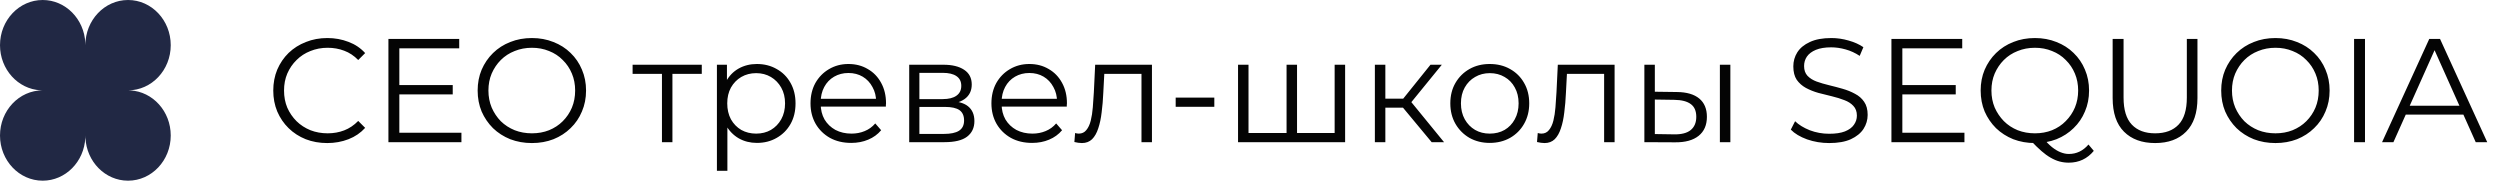
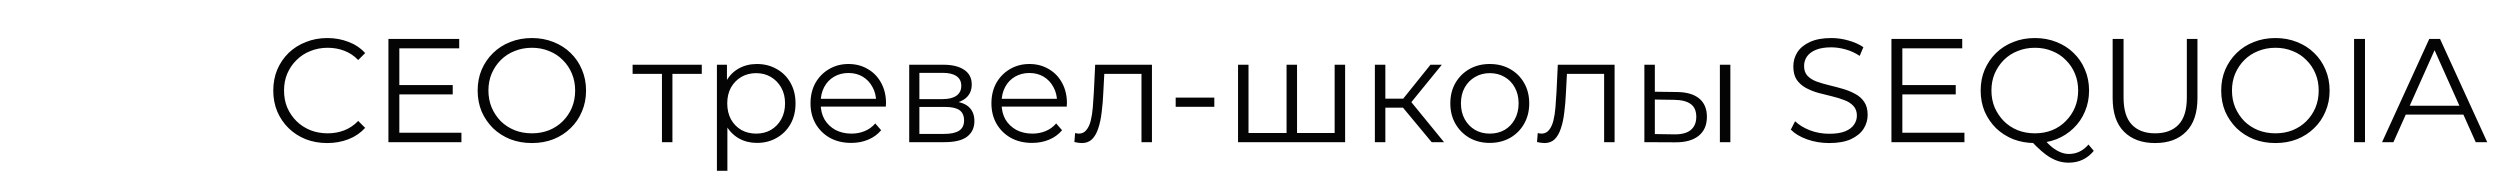
<svg xmlns="http://www.w3.org/2000/svg" width="339" height="26" viewBox="0 0 339 26" fill="none">
  <path d="M44.375 19.398C43.321 19.398 42.348 19.225 41.455 18.878C40.561 18.518 39.788 18.018 39.135 17.378C38.481 16.738 37.968 15.985 37.595 15.118C37.235 14.252 37.055 13.305 37.055 12.278C37.055 11.252 37.235 10.305 37.595 9.438C37.968 8.572 38.481 7.818 39.135 7.178C39.801 6.538 40.581 6.045 41.475 5.698C42.368 5.338 43.341 5.158 44.395 5.158C45.408 5.158 46.361 5.332 47.255 5.678C48.148 6.012 48.901 6.518 49.515 7.198L48.575 8.138C48.001 7.552 47.368 7.132 46.675 6.878C45.981 6.612 45.235 6.478 44.435 6.478C43.595 6.478 42.815 6.625 42.095 6.918C41.375 7.198 40.748 7.605 40.215 8.138C39.681 8.658 39.261 9.272 38.955 9.978C38.661 10.672 38.515 11.438 38.515 12.278C38.515 13.118 38.661 13.892 38.955 14.598C39.261 15.292 39.681 15.905 40.215 16.438C40.748 16.958 41.375 17.365 42.095 17.658C42.815 17.938 43.595 18.078 44.435 18.078C45.235 18.078 45.981 17.945 46.675 17.678C47.368 17.412 48.001 16.985 48.575 16.398L49.515 17.338C48.901 18.018 48.148 18.532 47.255 18.878C46.361 19.225 45.401 19.398 44.375 19.398ZM53.99 11.538H61.39V12.798H53.99V11.538ZM54.15 17.998H62.57V19.278H52.67V5.278H62.27V6.558H54.15V17.998ZM72.129 19.398C71.076 19.398 70.096 19.225 69.189 18.878C68.296 18.518 67.516 18.018 66.85 17.378C66.196 16.725 65.683 15.972 65.309 15.118C64.95 14.252 64.769 13.305 64.769 12.278C64.769 11.252 64.95 10.312 65.309 9.458C65.683 8.592 66.196 7.838 66.85 7.198C67.516 6.545 68.296 6.045 69.189 5.698C70.083 5.338 71.063 5.158 72.129 5.158C73.183 5.158 74.156 5.338 75.049 5.698C75.943 6.045 76.716 6.538 77.37 7.178C78.036 7.818 78.549 8.572 78.909 9.438C79.283 10.305 79.469 11.252 79.469 12.278C79.469 13.305 79.283 14.252 78.909 15.118C78.549 15.985 78.036 16.738 77.37 17.378C76.716 18.018 75.943 18.518 75.049 18.878C74.156 19.225 73.183 19.398 72.129 19.398ZM72.129 18.078C72.969 18.078 73.743 17.938 74.45 17.658C75.169 17.365 75.79 16.958 76.309 16.438C76.843 15.905 77.256 15.292 77.549 14.598C77.843 13.892 77.99 13.118 77.99 12.278C77.99 11.438 77.843 10.672 77.549 9.978C77.256 9.272 76.843 8.658 76.309 8.138C75.79 7.605 75.169 7.198 74.45 6.918C73.743 6.625 72.969 6.478 72.129 6.478C71.29 6.478 70.51 6.625 69.79 6.918C69.07 7.198 68.443 7.605 67.909 8.138C67.389 8.658 66.976 9.272 66.669 9.978C66.376 10.672 66.23 11.438 66.23 12.278C66.23 13.105 66.376 13.872 66.669 14.578C66.976 15.285 67.389 15.905 67.909 16.438C68.443 16.958 69.07 17.365 69.79 17.658C70.51 17.938 71.29 18.078 72.129 18.078ZM89.761 19.278V9.638L90.121 10.018H85.781V8.778H95.161V10.018H90.821L91.181 9.638V19.278H89.761ZM102.634 19.378C101.728 19.378 100.908 19.172 100.174 18.758C99.441 18.332 98.854 17.725 98.414 16.938C97.988 16.138 97.774 15.165 97.774 14.018C97.774 12.872 97.988 11.905 98.414 11.118C98.841 10.318 99.421 9.712 100.154 9.298C100.888 8.885 101.714 8.678 102.634 8.678C103.634 8.678 104.528 8.905 105.314 9.358C106.114 9.798 106.741 10.425 107.194 11.238C107.648 12.038 107.874 12.965 107.874 14.018C107.874 15.085 107.648 16.018 107.194 16.818C106.741 17.618 106.114 18.245 105.314 18.698C104.528 19.152 103.634 19.378 102.634 19.378ZM97.214 23.158V8.778H98.574V11.938L98.434 14.038L98.634 16.158V23.158H97.214ZM102.534 18.118C103.281 18.118 103.948 17.952 104.534 17.618C105.121 17.272 105.588 16.792 105.934 16.178C106.281 15.552 106.454 14.832 106.454 14.018C106.454 13.205 106.281 12.492 105.934 11.878C105.588 11.265 105.121 10.785 104.534 10.438C103.948 10.092 103.281 9.918 102.534 9.918C101.788 9.918 101.114 10.092 100.514 10.438C99.928 10.785 99.461 11.265 99.114 11.878C98.781 12.492 98.614 13.205 98.614 14.018C98.614 14.832 98.781 15.552 99.114 16.178C99.461 16.792 99.928 17.272 100.514 17.618C101.114 17.952 101.788 18.118 102.534 18.118ZM115.425 19.378C114.332 19.378 113.372 19.152 112.545 18.698C111.719 18.232 111.072 17.598 110.605 16.798C110.139 15.985 109.905 15.058 109.905 14.018C109.905 12.978 110.125 12.058 110.565 11.258C111.019 10.458 111.632 9.832 112.405 9.378C113.192 8.912 114.072 8.678 115.045 8.678C116.032 8.678 116.905 8.905 117.665 9.358C118.439 9.798 119.045 10.425 119.485 11.238C119.925 12.038 120.145 12.965 120.145 14.018C120.145 14.085 120.139 14.158 120.125 14.238C120.125 14.305 120.125 14.378 120.125 14.458H110.985V13.398H119.365L118.805 13.818C118.805 13.058 118.639 12.385 118.305 11.798C117.985 11.198 117.545 10.732 116.985 10.398C116.425 10.065 115.779 9.898 115.045 9.898C114.325 9.898 113.679 10.065 113.105 10.398C112.532 10.732 112.085 11.198 111.765 11.798C111.445 12.398 111.285 13.085 111.285 13.858V14.078C111.285 14.878 111.459 15.585 111.805 16.198C112.165 16.798 112.659 17.272 113.285 17.618C113.925 17.952 114.652 18.118 115.465 18.118C116.105 18.118 116.699 18.005 117.245 17.778C117.805 17.552 118.285 17.205 118.685 16.738L119.485 17.658C119.019 18.218 118.432 18.645 117.725 18.938C117.032 19.232 116.265 19.378 115.425 19.378ZM123.289 19.278V8.778H127.929C129.115 8.778 130.049 9.005 130.729 9.458C131.422 9.912 131.769 10.578 131.769 11.458C131.769 12.312 131.442 12.972 130.789 13.438C130.135 13.892 129.275 14.118 128.209 14.118L128.489 13.698C129.742 13.698 130.662 13.932 131.249 14.398C131.835 14.865 132.129 15.538 132.129 16.418C132.129 17.325 131.795 18.032 131.129 18.538C130.475 19.032 129.455 19.278 128.069 19.278H123.289ZM124.669 18.158H128.009C128.902 18.158 129.575 18.018 130.029 17.738C130.495 17.445 130.729 16.978 130.729 16.338C130.729 15.698 130.522 15.232 130.109 14.938C129.695 14.645 129.042 14.498 128.149 14.498H124.669V18.158ZM124.669 13.438H127.829C128.642 13.438 129.262 13.285 129.689 12.978C130.129 12.672 130.349 12.225 130.349 11.638C130.349 11.052 130.129 10.612 129.689 10.318C129.262 10.025 128.642 9.878 127.829 9.878H124.669V13.438ZM139.957 19.378C138.863 19.378 137.903 19.152 137.077 18.698C136.25 18.232 135.603 17.598 135.137 16.798C134.67 15.985 134.437 15.058 134.437 14.018C134.437 12.978 134.657 12.058 135.097 11.258C135.55 10.458 136.163 9.832 136.937 9.378C137.723 8.912 138.603 8.678 139.577 8.678C140.563 8.678 141.437 8.905 142.197 9.358C142.97 9.798 143.577 10.425 144.017 11.238C144.457 12.038 144.677 12.965 144.677 14.018C144.677 14.085 144.67 14.158 144.657 14.238C144.657 14.305 144.657 14.378 144.657 14.458H135.517V13.398H143.897L143.337 13.818C143.337 13.058 143.17 12.385 142.837 11.798C142.517 11.198 142.077 10.732 141.517 10.398C140.957 10.065 140.31 9.898 139.577 9.898C138.857 9.898 138.21 10.065 137.637 10.398C137.063 10.732 136.617 11.198 136.297 11.798C135.977 12.398 135.817 13.085 135.817 13.858V14.078C135.817 14.878 135.99 15.585 136.337 16.198C136.697 16.798 137.19 17.272 137.817 17.618C138.457 17.952 139.183 18.118 139.997 18.118C140.637 18.118 141.23 18.005 141.777 17.778C142.337 17.552 142.817 17.205 143.217 16.738L144.017 17.658C143.55 18.218 142.963 18.645 142.257 18.938C141.563 19.232 140.797 19.378 139.957 19.378ZM145.685 19.258L145.785 18.038C145.878 18.052 145.965 18.072 146.045 18.098C146.138 18.112 146.218 18.118 146.285 18.118C146.712 18.118 147.052 17.958 147.305 17.638C147.572 17.318 147.772 16.892 147.905 16.358C148.038 15.825 148.132 15.225 148.185 14.558C148.238 13.878 148.285 13.198 148.325 12.518L148.505 8.778H156.205V19.278H154.785V9.598L155.145 10.018H149.425L149.765 9.578L149.605 12.618C149.565 13.525 149.492 14.392 149.385 15.218C149.292 16.045 149.138 16.772 148.925 17.398C148.725 18.025 148.445 18.518 148.085 18.878C147.725 19.225 147.265 19.398 146.705 19.398C146.545 19.398 146.378 19.385 146.205 19.358C146.045 19.332 145.872 19.298 145.685 19.258ZM159.422 14.478V13.238H164.662V14.478H159.422ZM174.778 18.038L174.458 18.418V8.778H175.878V18.418L175.498 18.038H181.358L180.978 18.418V8.778H182.398V19.278H167.878V8.778H169.298V18.418L168.938 18.038H174.778ZM194.133 19.278L189.813 14.078L190.993 13.378L195.813 19.278H194.133ZM186.433 19.278V8.778H187.853V19.278H186.433ZM187.413 14.598V13.378H190.793V14.598H187.413ZM191.113 14.178L189.793 13.978L193.973 8.778H195.513L191.113 14.178ZM202.003 19.378C200.99 19.378 200.076 19.152 199.263 18.698C198.463 18.232 197.83 17.598 197.363 16.798C196.896 15.985 196.663 15.058 196.663 14.018C196.663 12.965 196.896 12.038 197.363 11.238C197.83 10.438 198.463 9.812 199.263 9.358C200.063 8.905 200.976 8.678 202.003 8.678C203.043 8.678 203.963 8.905 204.763 9.358C205.576 9.812 206.21 10.438 206.663 11.238C207.13 12.038 207.363 12.965 207.363 14.018C207.363 15.058 207.13 15.985 206.663 16.798C206.21 17.598 205.576 18.232 204.763 18.698C203.95 19.152 203.03 19.378 202.003 19.378ZM202.003 18.118C202.763 18.118 203.436 17.952 204.023 17.618C204.61 17.272 205.07 16.792 205.403 16.178C205.75 15.552 205.923 14.832 205.923 14.018C205.923 13.192 205.75 12.472 205.403 11.858C205.07 11.245 204.61 10.772 204.023 10.438C203.436 10.092 202.77 9.918 202.023 9.918C201.276 9.918 200.61 10.092 200.023 10.438C199.436 10.772 198.97 11.245 198.623 11.858C198.276 12.472 198.103 13.192 198.103 14.018C198.103 14.832 198.276 15.552 198.623 16.178C198.97 16.792 199.436 17.272 200.023 17.618C200.61 17.952 201.27 18.118 202.003 18.118ZM208.419 19.258L208.519 18.038C208.613 18.052 208.699 18.072 208.779 18.098C208.873 18.112 208.953 18.118 209.019 18.118C209.446 18.118 209.786 17.958 210.039 17.638C210.306 17.318 210.506 16.892 210.639 16.358C210.773 15.825 210.866 15.225 210.919 14.558C210.973 13.878 211.019 13.198 211.059 12.518L211.239 8.778H218.939V19.278H217.519V9.598L217.879 10.018H212.159L212.499 9.578L212.339 12.618C212.299 13.525 212.226 14.392 212.119 15.218C212.026 16.045 211.873 16.772 211.659 17.398C211.459 18.025 211.179 18.518 210.819 18.878C210.459 19.225 209.999 19.398 209.439 19.398C209.279 19.398 209.113 19.385 208.939 19.358C208.779 19.332 208.606 19.298 208.419 19.258ZM233.216 19.278V8.778H234.636V19.278H233.216ZM227.396 12.478C228.716 12.492 229.723 12.785 230.416 13.358C231.109 13.932 231.456 14.758 231.456 15.838C231.456 16.958 231.083 17.818 230.336 18.418C229.589 19.018 228.523 19.312 227.136 19.298L222.976 19.278V8.778H224.396V12.438L227.396 12.478ZM227.036 18.218C228.023 18.232 228.763 18.038 229.256 17.638C229.763 17.225 230.016 16.625 230.016 15.838C230.016 15.052 229.769 14.478 229.276 14.118C228.783 13.745 228.036 13.552 227.036 13.538L224.396 13.498V18.178L227.036 18.218ZM248.034 19.398C246.994 19.398 245.994 19.232 245.034 18.898C244.087 18.552 243.354 18.112 242.834 17.578L243.414 16.438C243.907 16.918 244.567 17.325 245.394 17.658C246.234 17.978 247.114 18.138 248.034 18.138C248.914 18.138 249.627 18.032 250.174 17.818C250.734 17.592 251.14 17.292 251.394 16.918C251.66 16.545 251.794 16.132 251.794 15.678C251.794 15.132 251.634 14.692 251.314 14.358C251.007 14.025 250.6 13.765 250.094 13.578C249.587 13.378 249.027 13.205 248.414 13.058C247.8 12.912 247.187 12.758 246.574 12.598C245.96 12.425 245.394 12.198 244.874 11.918C244.367 11.638 243.954 11.272 243.634 10.818C243.327 10.352 243.174 9.745 243.174 8.998C243.174 8.305 243.354 7.672 243.714 7.098C244.087 6.512 244.654 6.045 245.414 5.698C246.174 5.338 247.147 5.158 248.334 5.158C249.12 5.158 249.9 5.272 250.674 5.498C251.447 5.712 252.114 6.012 252.674 6.398L252.174 7.578C251.574 7.178 250.934 6.885 250.254 6.698C249.587 6.512 248.94 6.418 248.314 6.418C247.474 6.418 246.78 6.532 246.234 6.758C245.687 6.985 245.28 7.292 245.014 7.678C244.76 8.052 244.634 8.478 244.634 8.958C244.634 9.505 244.787 9.945 245.094 10.278C245.414 10.612 245.827 10.872 246.334 11.058C246.854 11.245 247.42 11.412 248.034 11.558C248.647 11.705 249.254 11.865 249.854 12.038C250.467 12.212 251.027 12.438 251.534 12.718C252.054 12.985 252.467 13.345 252.774 13.798C253.094 14.252 253.254 14.845 253.254 15.578C253.254 16.258 253.067 16.892 252.694 17.478C252.32 18.052 251.747 18.518 250.974 18.878C250.214 19.225 249.234 19.398 248.034 19.398ZM257.798 11.538H265.198V12.798H257.798V11.538ZM257.958 17.998H266.378V19.278H256.478V5.278H266.078V6.558H257.958V17.998ZM275.938 19.398C274.885 19.398 273.905 19.225 272.998 18.878C272.105 18.518 271.325 18.018 270.658 17.378C270.005 16.725 269.491 15.972 269.118 15.118C268.758 14.252 268.578 13.305 268.578 12.278C268.578 11.252 268.758 10.312 269.118 9.458C269.491 8.592 270.005 7.838 270.658 7.198C271.325 6.545 272.105 6.045 272.998 5.698C273.891 5.338 274.871 5.158 275.938 5.158C276.991 5.158 277.965 5.338 278.858 5.698C279.751 6.045 280.525 6.538 281.178 7.178C281.845 7.818 282.358 8.572 282.718 9.438C283.091 10.305 283.278 11.252 283.278 12.278C283.278 13.305 283.091 14.252 282.718 15.118C282.358 15.985 281.845 16.738 281.178 17.378C280.525 18.018 279.751 18.518 278.858 18.878C277.965 19.225 276.991 19.398 275.938 19.398ZM280.518 22.058C280.091 22.058 279.678 22.005 279.278 21.898C278.878 21.792 278.471 21.618 278.058 21.378C277.658 21.152 277.245 20.852 276.818 20.478C276.391 20.105 275.925 19.652 275.418 19.118L277.038 18.718C277.451 19.212 277.851 19.618 278.238 19.938C278.638 20.258 279.025 20.492 279.398 20.638C279.785 20.798 280.165 20.878 280.538 20.878C281.578 20.878 282.465 20.452 283.198 19.598L283.918 20.458C283.038 21.525 281.905 22.058 280.518 22.058ZM275.938 18.078C276.778 18.078 277.551 17.938 278.258 17.658C278.978 17.365 279.598 16.952 280.118 16.418C280.651 15.885 281.065 15.272 281.358 14.578C281.651 13.872 281.798 13.105 281.798 12.278C281.798 11.438 281.651 10.672 281.358 9.978C281.065 9.272 280.651 8.658 280.118 8.138C279.598 7.605 278.978 7.198 278.258 6.918C277.551 6.625 276.778 6.478 275.938 6.478C275.098 6.478 274.318 6.625 273.598 6.918C272.878 7.198 272.251 7.605 271.718 8.138C271.198 8.658 270.785 9.272 270.478 9.978C270.185 10.672 270.038 11.438 270.038 12.278C270.038 13.105 270.185 13.872 270.478 14.578C270.785 15.272 271.198 15.885 271.718 16.418C272.251 16.952 272.878 17.365 273.598 17.658C274.318 17.938 275.098 18.078 275.938 18.078ZM292.235 19.398C290.449 19.398 289.042 18.885 288.015 17.858C286.989 16.832 286.475 15.312 286.475 13.298V5.278H287.955V13.238C287.955 14.892 288.329 16.112 289.075 16.898C289.822 17.685 290.875 18.078 292.235 18.078C293.609 18.078 294.669 17.685 295.415 16.898C296.162 16.112 296.535 14.892 296.535 13.238V5.278H297.975V13.298C297.975 15.312 297.462 16.832 296.435 17.858C295.422 18.885 294.022 19.398 292.235 19.398ZM308.555 19.398C307.502 19.398 306.522 19.225 305.615 18.878C304.722 18.518 303.942 18.018 303.275 17.378C302.622 16.725 302.109 15.972 301.735 15.118C301.375 14.252 301.195 13.305 301.195 12.278C301.195 11.252 301.375 10.312 301.735 9.458C302.109 8.592 302.622 7.838 303.275 7.198C303.942 6.545 304.722 6.045 305.615 5.698C306.509 5.338 307.489 5.158 308.555 5.158C309.609 5.158 310.582 5.338 311.475 5.698C312.369 6.045 313.142 6.538 313.795 7.178C314.462 7.818 314.975 8.572 315.335 9.438C315.709 10.305 315.895 11.252 315.895 12.278C315.895 13.305 315.709 14.252 315.335 15.118C314.975 15.985 314.462 16.738 313.795 17.378C313.142 18.018 312.369 18.518 311.475 18.878C310.582 19.225 309.609 19.398 308.555 19.398ZM308.555 18.078C309.395 18.078 310.169 17.938 310.875 17.658C311.595 17.365 312.215 16.958 312.735 16.438C313.269 15.905 313.682 15.292 313.975 14.598C314.269 13.892 314.415 13.118 314.415 12.278C314.415 11.438 314.269 10.672 313.975 9.978C313.682 9.272 313.269 8.658 312.735 8.138C312.215 7.605 311.595 7.198 310.875 6.918C310.169 6.625 309.395 6.478 308.555 6.478C307.715 6.478 306.935 6.625 306.215 6.918C305.495 7.198 304.869 7.605 304.335 8.138C303.815 8.658 303.402 9.272 303.095 9.978C302.802 10.672 302.655 11.438 302.655 12.278C302.655 13.105 302.802 13.872 303.095 14.578C303.402 15.285 303.815 15.905 304.335 16.438C304.869 16.958 305.495 17.365 306.215 17.658C306.935 17.938 307.715 18.078 308.555 18.078ZM319.213 19.278V5.278H320.693V19.278H319.213ZM323.008 19.278L329.408 5.278H330.868L337.268 19.278H335.708L329.828 6.138H330.428L324.548 19.278H323.008ZM325.528 15.538L325.968 14.338H334.108L334.548 15.538H325.528Z" fill="#040404" />
-   <path d="M17.364 0C20.561 0 23.152 2.742 23.152 6.125C23.152 9.508 20.561 12.25 17.364 12.25L17.662 12.258C20.72 12.422 23.152 15.098 23.152 18.375C23.152 21.758 20.561 24.5 17.364 24.5C14.268 24.5 11.739 21.927 11.584 18.69L11.576 18.375L11.568 18.69C11.413 21.927 8.885 24.5 5.788 24.5C2.591 24.5 2.94676e-05 21.758 0 18.375C0 14.992 2.591 12.25 5.788 12.25L5.49 12.242C2.432 12.078 5.63857e-05 9.402 0 6.125C0 2.742 2.591 0 5.788 0C8.885 4.51735e-05 11.413 2.573 11.568 5.81L11.576 6.125C11.576 2.742 14.168 0 17.364 0Z" fill="#212844" />
</svg>